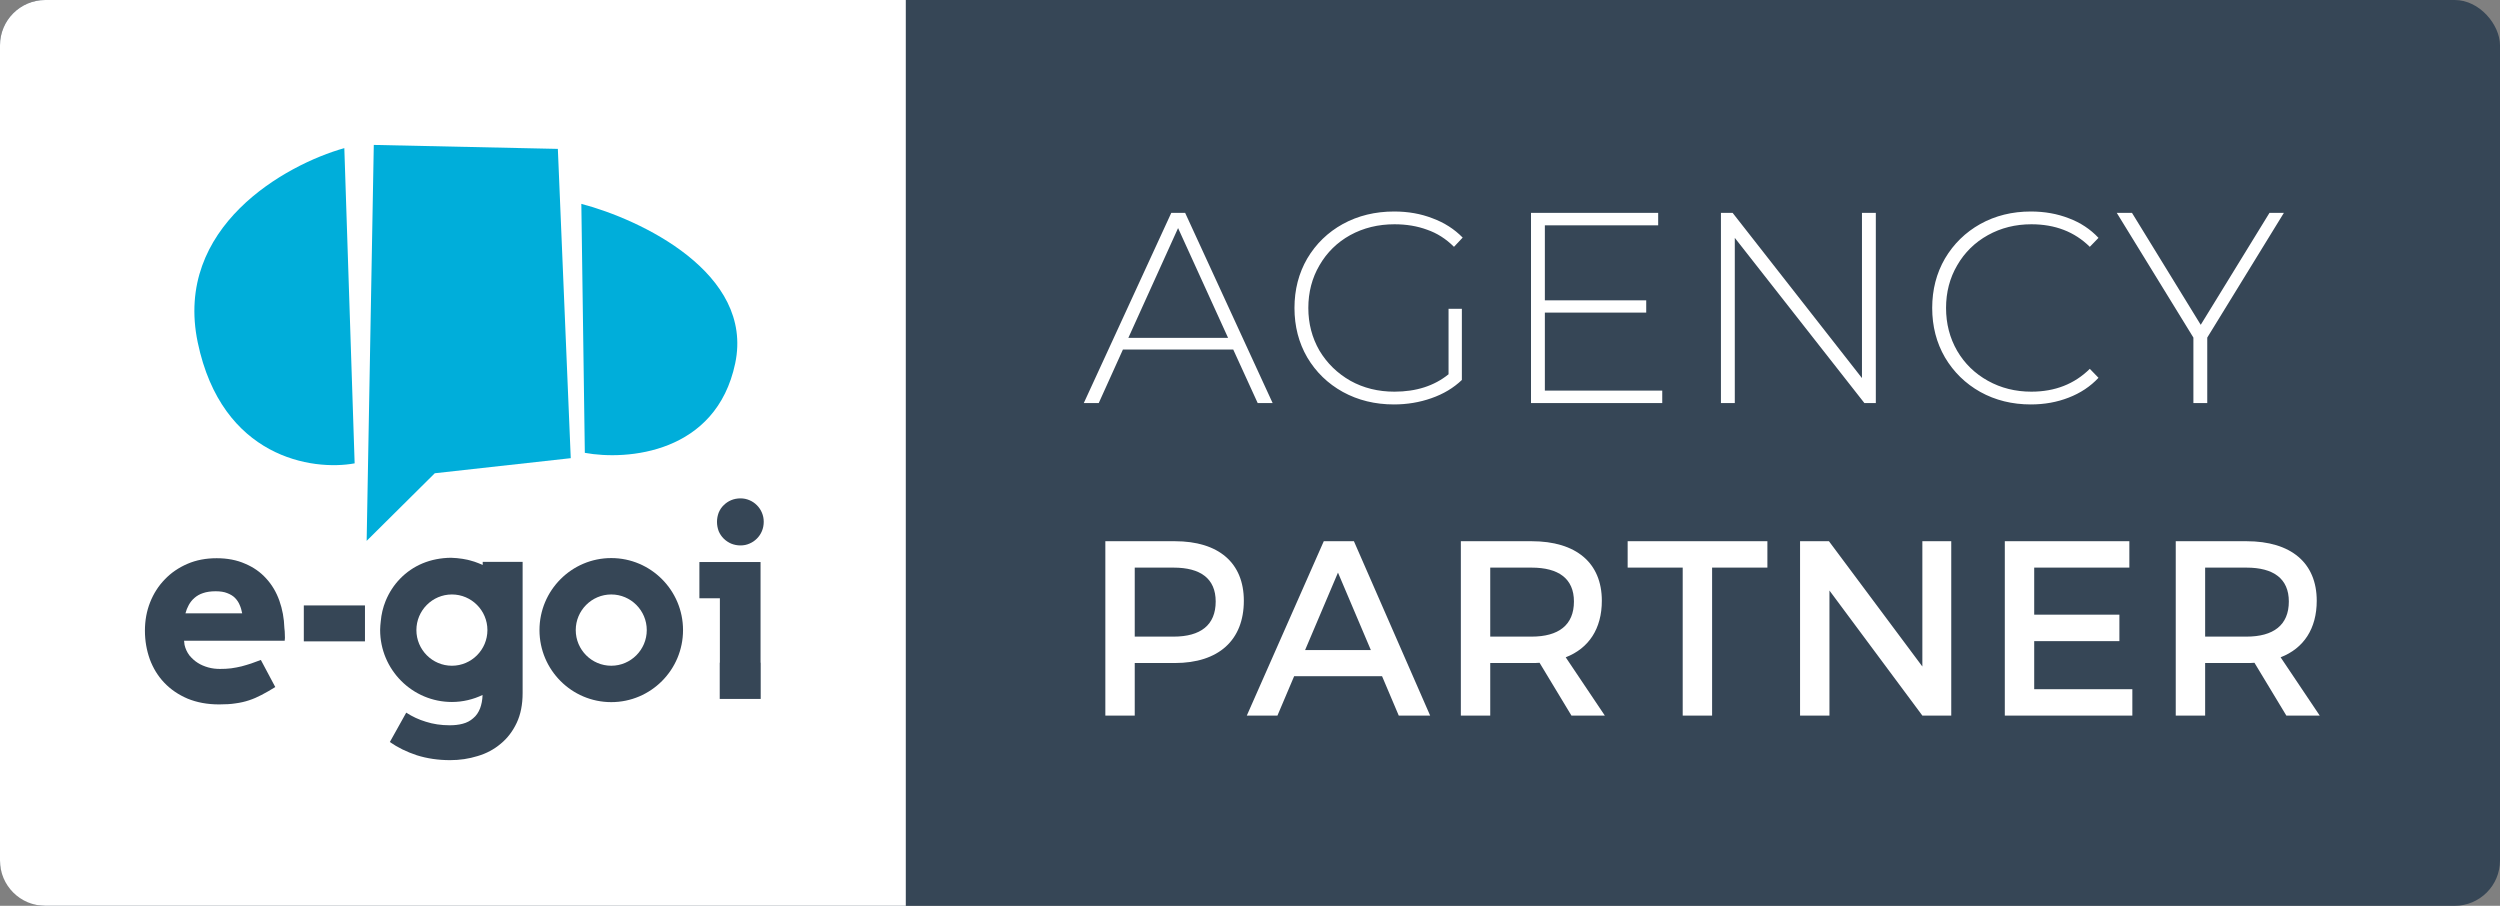
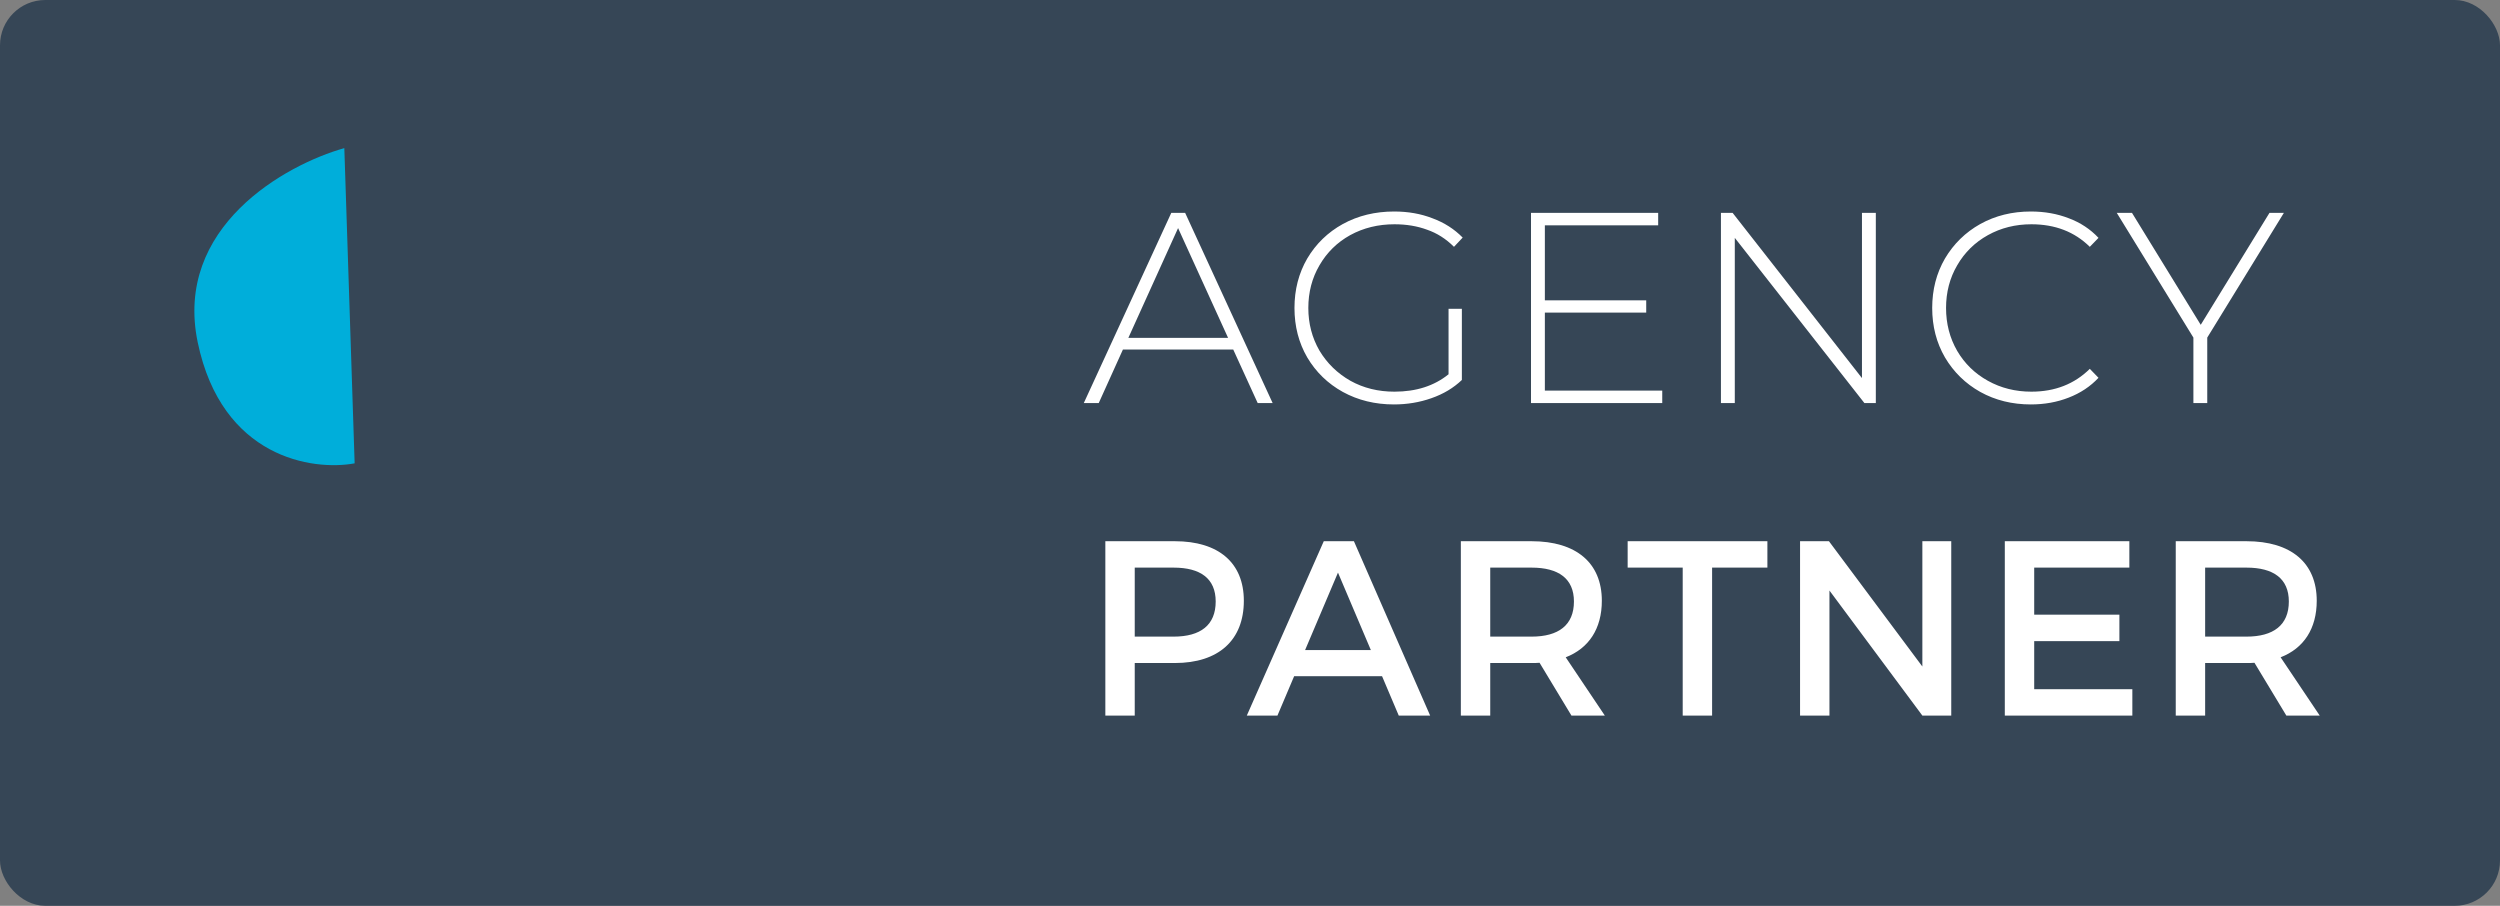
<svg xmlns="http://www.w3.org/2000/svg" width="552" height="200" viewBox="0 0 552 200" fill="none">
  <rect x="0" y="0" width="552" height="200" fill="#808080" stroke="none" />
  <rect width="552" height="200" rx="10" fill="#364656" />
  <path d="M272.3 77.18H247.94L242.6 89H239.3L258.62 47H261.68L281 89H277.7L272.3 77.18ZM271.16 74.6L260.12 50.36L249.14 74.6H271.16ZM319.839 68.18H322.779V83.9C320.939 85.66 318.699 87 316.059 87.92C313.459 88.84 310.699 89.3 307.779 89.3C303.619 89.3 299.859 88.38 296.499 86.54C293.179 84.7 290.559 82.16 288.639 78.92C286.759 75.68 285.819 72.04 285.819 68C285.819 63.96 286.759 60.32 288.639 57.08C290.559 53.84 293.179 51.3 296.499 49.46C299.859 47.62 303.639 46.7 307.839 46.7C310.919 46.7 313.739 47.2 316.299 48.2C318.899 49.16 321.119 50.58 322.959 52.46L321.039 54.5C319.279 52.74 317.299 51.48 315.099 50.72C312.939 49.92 310.539 49.52 307.899 49.52C304.299 49.52 301.039 50.32 298.119 51.92C295.239 53.52 292.979 55.74 291.339 58.58C289.699 61.38 288.879 64.52 288.879 68C288.879 71.44 289.699 74.58 291.339 77.42C293.019 80.22 295.299 82.44 298.179 84.08C301.059 85.68 304.299 86.48 307.899 86.48C312.699 86.48 316.679 85.2 319.839 82.64V68.18ZM367.025 86.24V89H338.045V47H366.125V49.76H341.105V66.32H363.485V69.02H341.105V86.24H367.025ZM414.182 47V89H411.662L383.042 52.52V89H379.982V47H382.562L411.122 83.48V47H414.182ZM448.409 89.3C444.289 89.3 440.569 88.38 437.249 86.54C433.969 84.7 431.369 82.16 429.449 78.92C427.569 75.68 426.629 72.04 426.629 68C426.629 63.96 427.569 60.32 429.449 57.08C431.369 53.84 433.969 51.3 437.249 49.46C440.569 47.62 444.289 46.7 448.409 46.7C451.449 46.7 454.249 47.2 456.809 48.2C459.369 49.16 461.549 50.6 463.349 52.52L461.429 54.5C458.069 51.18 453.769 49.52 448.529 49.52C445.009 49.52 441.809 50.32 438.929 51.92C436.049 53.52 433.789 55.74 432.149 58.58C430.509 61.38 429.689 64.52 429.689 68C429.689 71.48 430.509 74.64 432.149 77.48C433.789 80.28 436.049 82.48 438.929 84.08C441.809 85.68 445.009 86.48 448.529 86.48C453.729 86.48 458.029 84.8 461.429 81.44L463.349 83.42C461.549 85.34 459.349 86.8 456.749 87.8C454.189 88.8 451.409 89.3 448.409 89.3ZM487.362 74.54V89H484.302V74.54L467.382 47H470.742L485.922 71.72L501.102 47H504.282L487.362 74.54ZM244.06 119.5V158H250.55V146.395H259.405C269.085 146.395 274.64 141.335 274.64 132.645C274.64 124.285 269.085 119.5 259.405 119.5H244.06ZM250.55 125.33H259.13C265.07 125.33 268.425 127.75 268.425 132.81C268.425 138.035 265.07 140.565 259.13 140.565H250.55V125.33ZM305.16 149.31L308.845 158H315.775L298.945 119.5H292.29L275.295 158H282.06L285.745 149.31H305.16ZM302.685 143.535H288.165L295.425 126.43L302.685 143.535ZM346.975 158H354.345L345.71 145.13C350.825 143.15 353.685 138.805 353.685 132.645C353.685 124.285 348.02 119.5 338.175 119.5H322.555V158H329.045V146.395H338.175C338.78 146.395 339.385 146.395 339.935 146.34L346.975 158ZM329.045 140.565V125.33H338.175C344.115 125.33 347.525 127.75 347.525 132.81C347.525 138.035 344.115 140.565 338.175 140.565H329.045ZM390.241 125.33V119.5H359.386V125.33H371.541V158H378.031V125.33H390.241ZM430.837 158V119.5H424.457V147.165L403.832 119.5H397.452V158H403.942V130.39L424.457 158H430.837ZM470.162 125.33V119.5H442.662V158H470.822V152.17H449.152V141.555H467.962V135.725H449.152V125.33H470.162ZM504.825 158H512.195L503.56 145.13C508.675 143.15 511.535 138.805 511.535 132.645C511.535 124.285 505.87 119.5 496.025 119.5H480.405V158H486.895V146.395H496.025C496.63 146.395 497.235 146.395 497.785 146.34L504.825 158ZM486.895 140.565V125.33H496.025C501.965 125.33 505.375 127.75 505.375 132.81C505.375 138.035 501.965 140.565 496.025 140.565H486.895Z" fill="white" />
-   <path d="M0 10C0 4.477 4.477 0 10 0H200V200H10C4.477 200 0 195.523 0 190V10Z" fill="white" />
-   <path d="M123.174 32.874L82.532 32L80.957 119.423L96.001 104.494L126.022 101.165L123.174 32.874Z" fill="#00AEDA" />
  <path d="M76.026 32.706L78.305 102.308C68.99 104.023 48.987 101.098 43.66 75.611C38.333 50.123 62.993 36.371 76.026 32.706Z" fill="#00AEDA" />
-   <path d="M128.359 45.013L129.13 99.988C138.445 101.703 158.146 100.156 162.334 80.217C166.522 60.278 141.427 48.442 128.359 45.013Z" fill="#00AEDA" />
  <path d="M134.965 123.222C126.22 123.222 119.117 130.35 119.117 139.126C119.117 147.902 126.22 155.03 134.965 155.03C143.71 155.03 150.813 147.902 150.813 139.126C150.813 130.35 143.71 123.222 134.965 123.222ZM134.965 146.994C130.643 146.994 127.125 143.463 127.125 139.126C127.125 134.788 130.643 131.258 134.965 131.258C139.288 131.258 142.806 134.788 142.806 139.126C142.806 143.463 139.288 146.994 134.965 146.994Z" fill="#364656" />
-   <path d="M80.585 133.679H67.082V141.614H80.585V133.679Z" fill="#364656" />
  <path d="M106.583 124.096V124.735C106.416 124.668 106.248 124.601 106.081 124.533C105.947 124.466 105.813 124.433 105.679 124.365C105.377 124.231 105.076 124.13 104.774 124.029C104.439 123.928 104.104 123.827 103.735 123.726C103.568 123.693 103.367 123.626 103.199 123.592C102.864 123.525 102.496 123.457 102.127 123.39C101.323 123.256 100.485 123.188 99.547 123.155C97.302 123.188 95.225 123.592 93.282 124.399C91.372 125.206 89.73 126.349 88.356 127.761C86.983 129.174 85.91 130.821 85.14 132.704C84.57 134.116 84.202 135.629 84.068 137.21C84.001 137.849 83.934 138.454 83.934 139.093C83.934 147.869 91.037 154.997 99.782 154.997C102.194 154.997 104.506 154.425 106.55 153.45C106.516 154.593 106.315 155.568 106.014 156.375C105.645 157.317 105.143 158.057 104.473 158.595C103.836 159.166 103.065 159.57 102.161 159.805C101.289 160.041 100.318 160.141 99.279 160.141C97.369 160.141 95.627 159.872 94.052 159.368C92.478 158.897 91.037 158.225 89.697 157.351L86.078 163.84C87.82 165.051 89.797 166.026 92.042 166.765C94.287 167.471 96.733 167.841 99.38 167.841C101.524 167.841 103.534 167.539 105.478 166.933C107.421 166.362 109.096 165.454 110.571 164.21C112.045 162.999 113.217 161.453 114.089 159.603C114.96 157.754 115.395 155.568 115.395 153.013V124.063H106.583V124.096ZM99.782 146.994C95.46 146.994 91.941 143.464 91.941 139.126C91.941 134.789 95.46 131.258 99.782 131.258C104.104 131.258 107.622 134.789 107.622 139.126C107.622 143.464 104.104 146.994 99.782 146.994Z" fill="#364656" />
  <path d="M154.426 124.096H167.929V146.322H167.962V154.324H158.916V146.322H158.949V132.099H154.426V124.096Z" fill="#364656" />
  <path d="M158.312 115.219C158.312 114.513 158.447 113.841 158.681 113.202C158.949 112.563 159.318 111.991 159.787 111.554C160.256 111.083 160.792 110.714 161.429 110.445C162.065 110.176 162.769 110.041 163.506 110.041C164.209 110.041 164.846 110.176 165.483 110.445C166.119 110.714 166.655 111.083 167.124 111.554C167.594 112.025 167.962 112.563 168.23 113.202C168.498 113.841 168.632 114.479 168.632 115.219C168.632 115.925 168.498 116.631 168.23 117.27C167.962 117.909 167.594 118.447 167.124 118.918C166.655 119.389 166.119 119.758 165.483 120.027C164.88 120.296 164.209 120.431 163.506 120.431C162.769 120.431 162.099 120.296 161.429 120.027C160.825 119.758 160.256 119.389 159.787 118.918C159.318 118.447 158.949 117.909 158.681 117.27C158.447 116.631 158.312 115.959 158.312 115.219Z" fill="#364656" />
-   <path d="M62.892 140.135C62.892 139.664 62.859 139.16 62.792 138.689C62.725 136.537 62.356 134.519 61.686 132.637C61.016 130.754 60.044 129.106 58.771 127.727C57.498 126.315 55.956 125.239 54.114 124.466C52.304 123.659 50.194 123.255 47.848 123.255C45.469 123.255 43.325 123.659 41.382 124.499C39.438 125.34 37.763 126.483 36.389 127.929C34.982 129.375 33.91 131.056 33.139 133.006C32.369 134.957 32 137.041 32 139.26C32 141.48 32.369 143.564 33.072 145.548C33.809 147.532 34.848 149.247 36.255 150.726C37.662 152.206 39.371 153.383 41.415 154.257C43.459 155.097 45.771 155.535 48.384 155.535C49.791 155.535 50.998 155.467 52.036 155.299C53.075 155.165 54.08 154.929 54.985 154.627C55.923 154.324 56.828 153.921 57.732 153.45C58.67 152.979 59.676 152.374 60.781 151.701L57.598 145.716C56.895 145.985 56.157 146.254 55.487 146.49C54.784 146.725 54.08 146.927 53.343 147.129C52.606 147.297 51.835 147.465 51.031 147.566C50.261 147.667 49.423 147.7 48.552 147.7C47.681 147.7 46.809 147.599 45.972 147.364C45.134 147.129 44.33 146.792 43.66 146.355C42.956 145.918 42.353 145.346 41.817 144.708C41.315 144.035 40.946 143.262 40.745 142.388L40.644 141.48H62.859C62.926 141.076 62.926 140.605 62.892 140.135ZM40.946 135.427C41.114 134.788 41.348 134.183 41.683 133.578C42.018 132.973 42.42 132.468 42.923 132.031C43.459 131.561 44.096 131.191 44.833 130.955C45.603 130.686 46.541 130.552 47.614 130.552C48.652 130.552 49.49 130.686 50.16 130.955C50.864 131.224 51.433 131.561 51.869 131.998C52.304 132.435 52.673 132.973 52.907 133.544C53.175 134.116 53.343 134.755 53.477 135.427H40.946Z" fill="#364656" />
</svg>